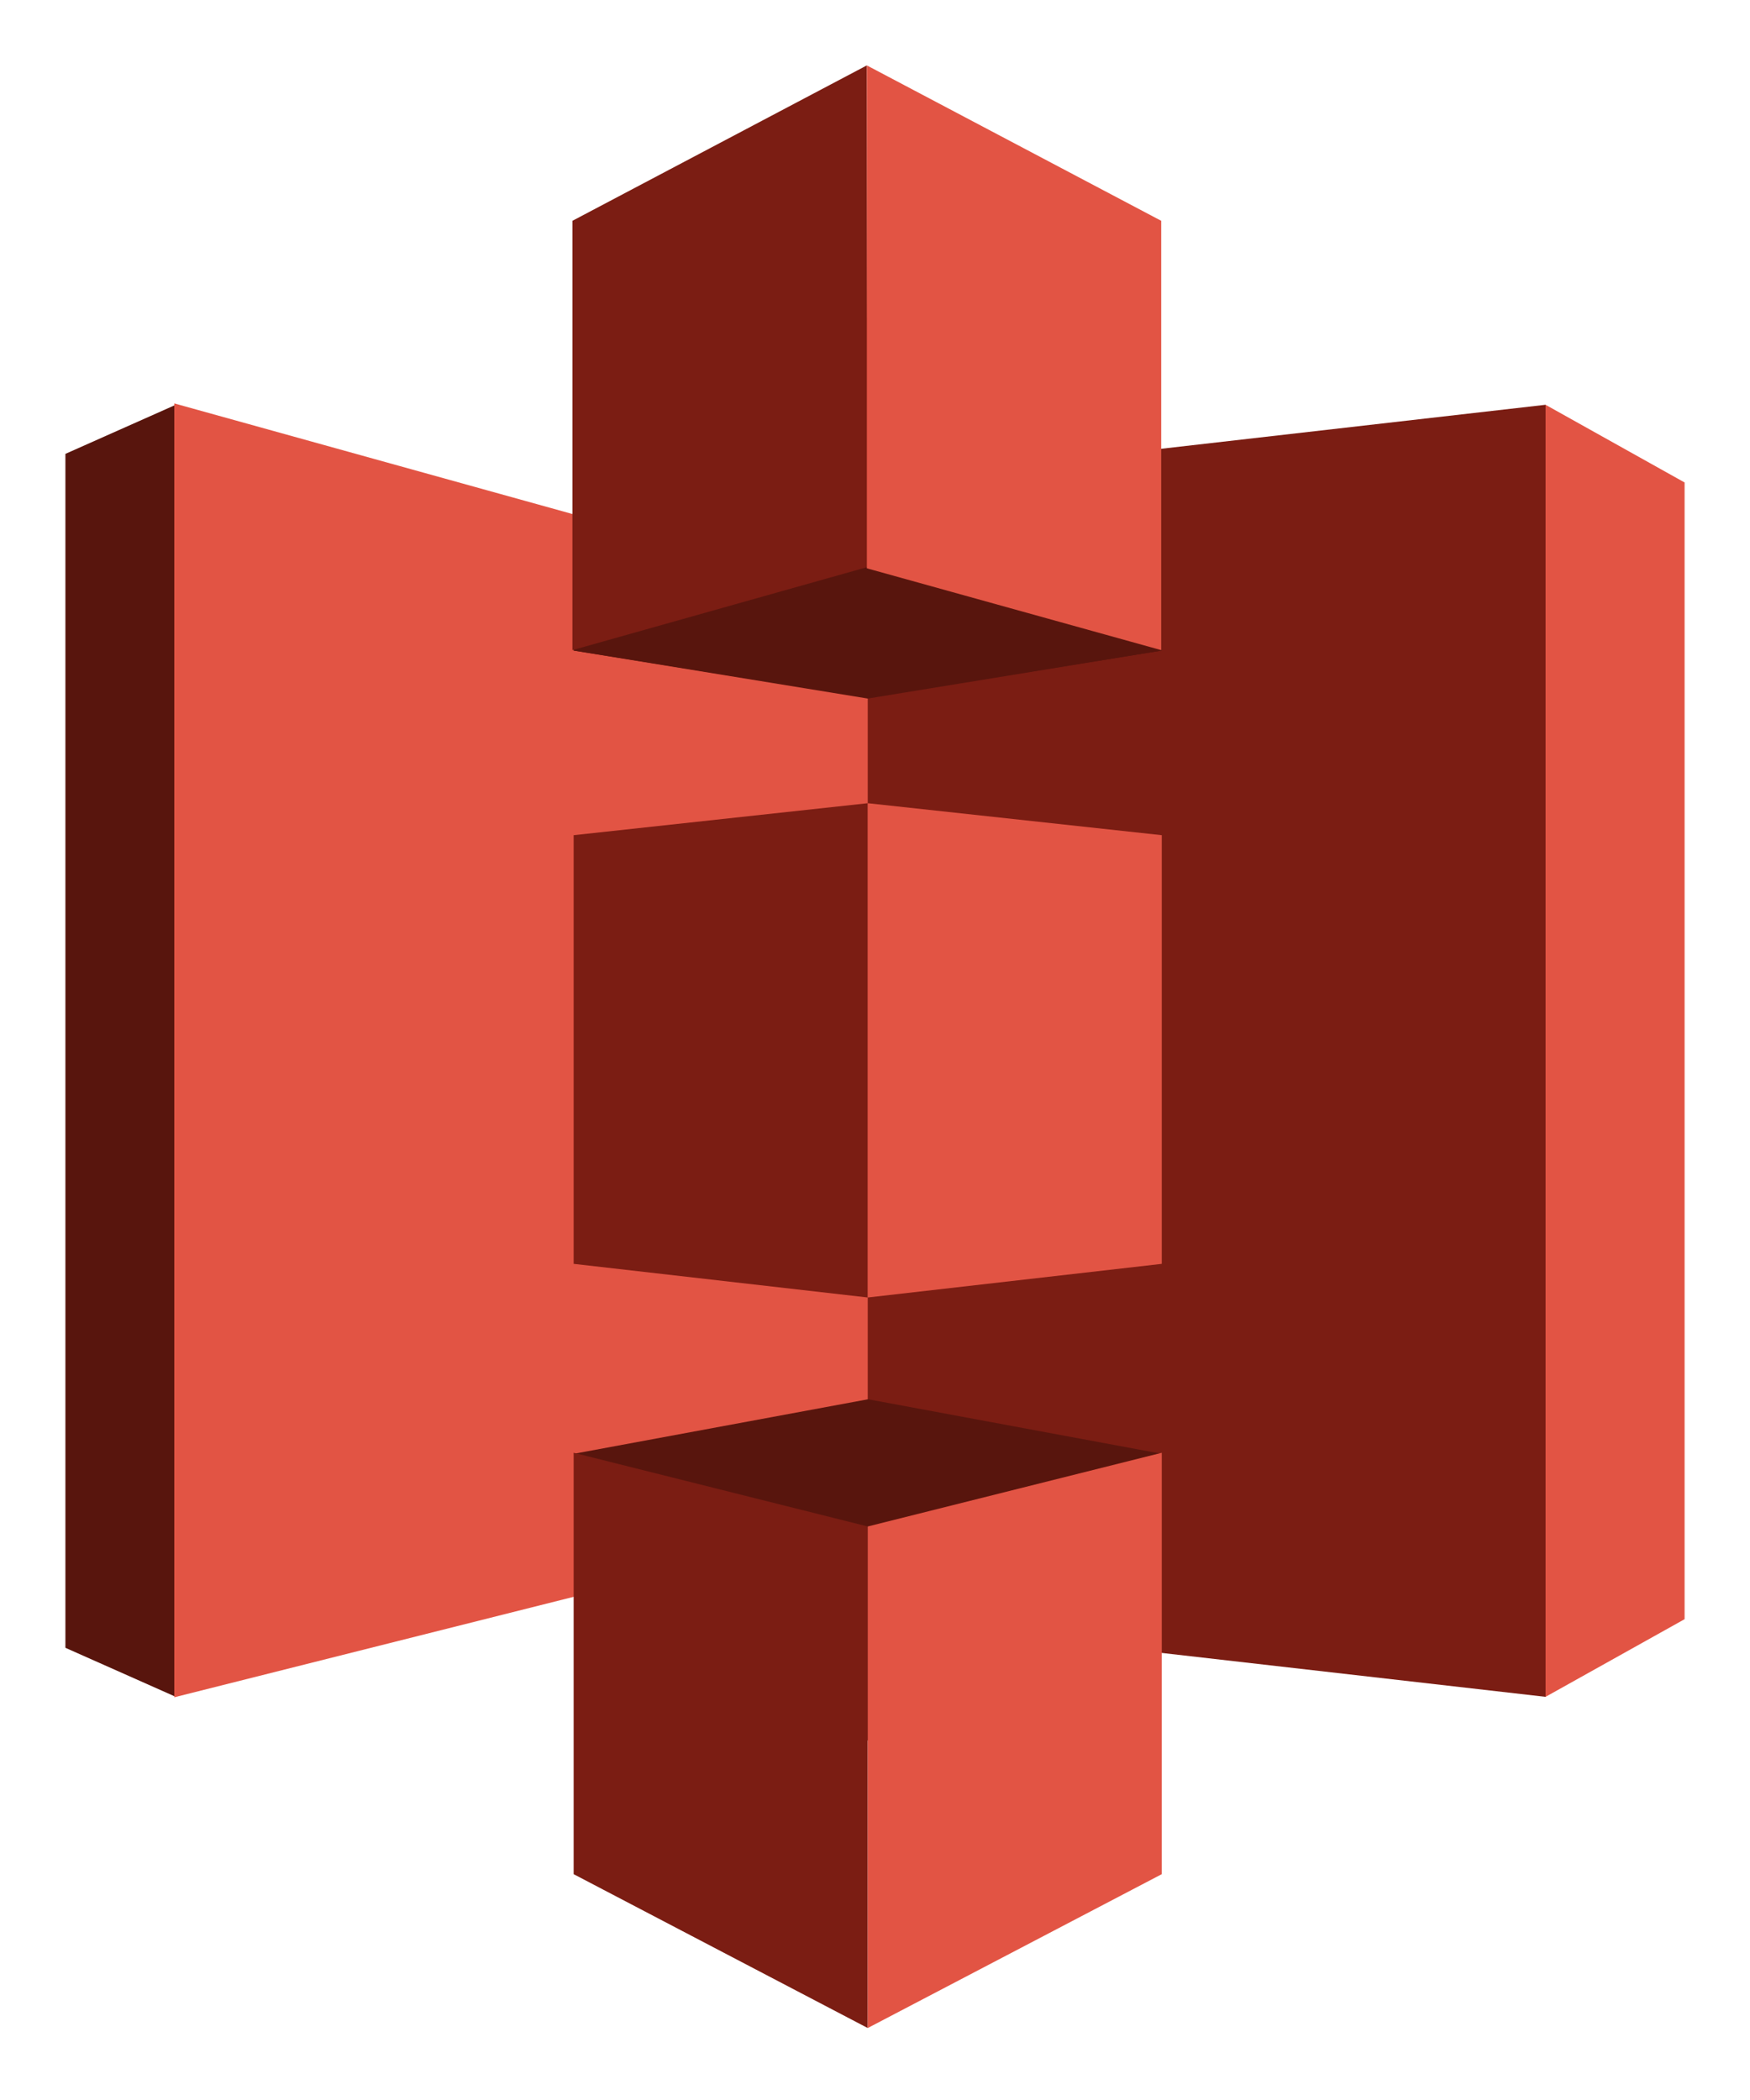
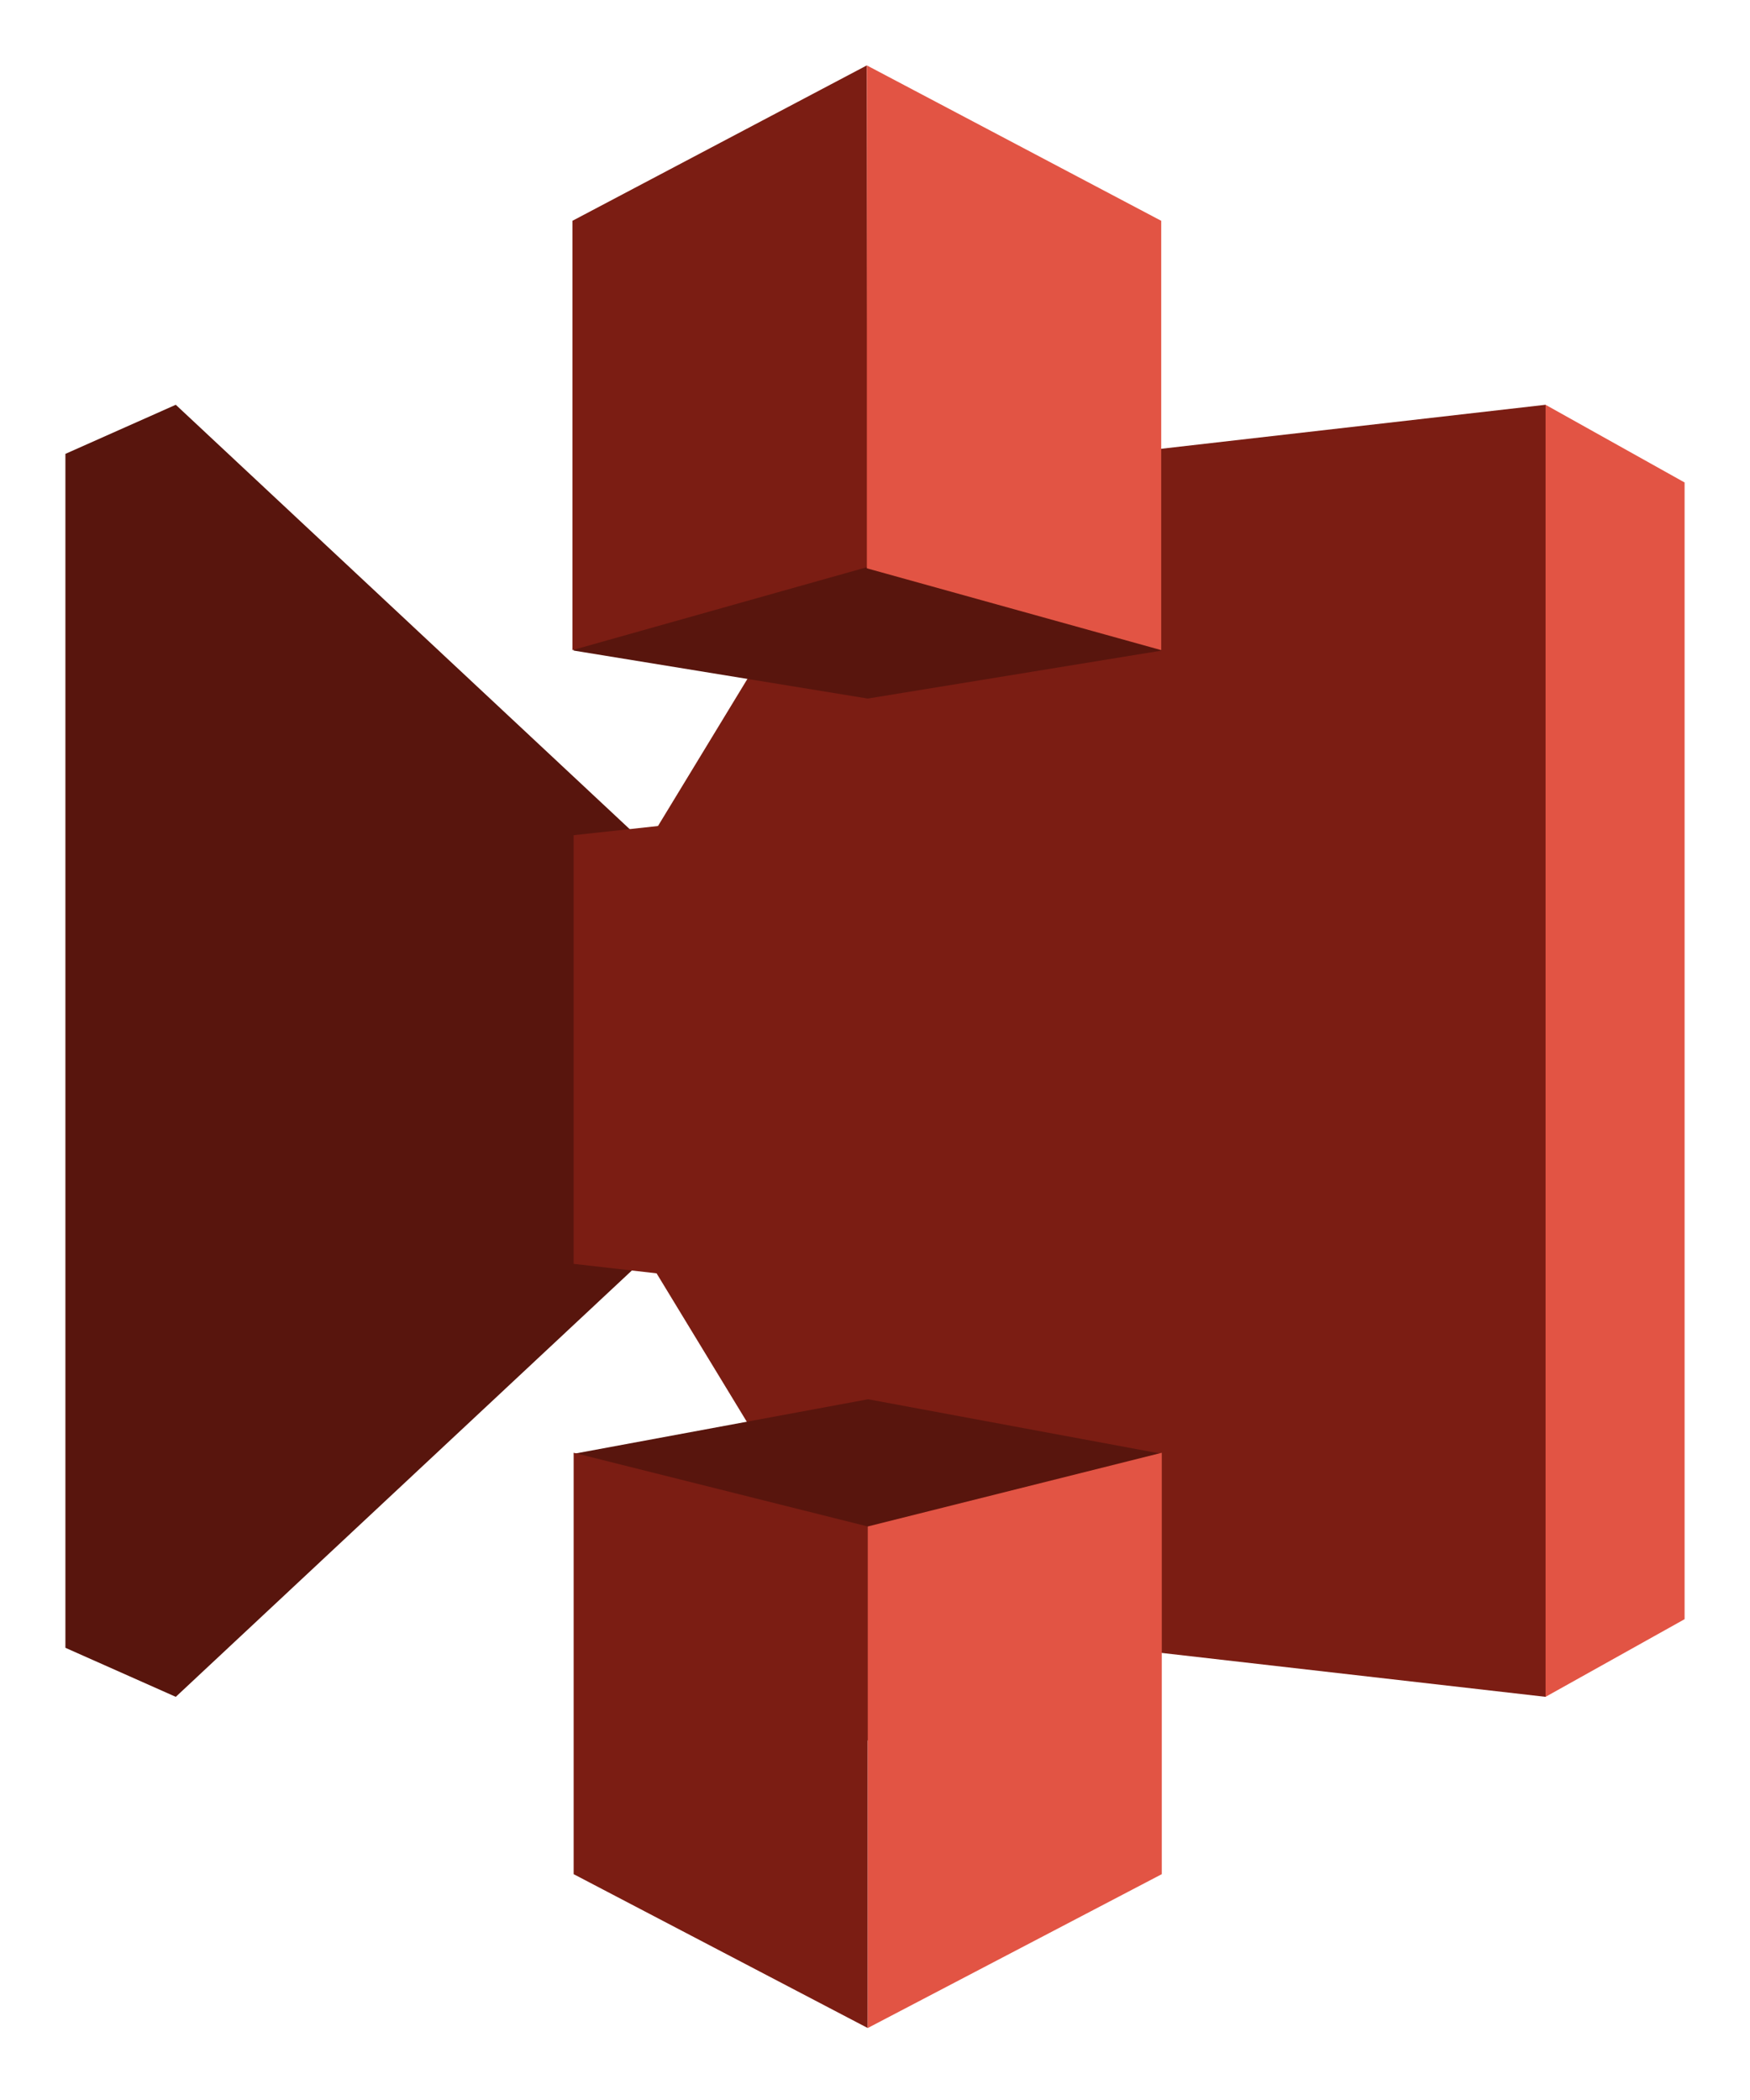
<svg xmlns="http://www.w3.org/2000/svg" width="40" height="48" viewBox="0 0 40 48" fill="none">
  <path fill-rule="evenodd" clip-rule="evenodd" d="M35.327 9.252L27.57 24.019L35.327 38.785L38.505 37.01V11.028L35.327 9.252Z" fill="#E25444" />
  <path fill-rule="evenodd" clip-rule="evenodd" d="M35.327 9.252L19.813 11.028L11.916 24.019L19.813 37.01L35.327 38.785V9.252Z" fill="#7B1D13" />
  <path fill-rule="evenodd" clip-rule="evenodd" d="M4.018 9.252L1.495 10.374V37.664L4.018 38.785L19.813 24.019L4.018 9.252Z" fill="#58150D" />
-   <path fill-rule="evenodd" clip-rule="evenodd" d="M3.984 9.221L19.834 13.624V34.808L3.984 38.795V9.221Z" fill="#E25444" />
-   <path fill-rule="evenodd" clip-rule="evenodd" d="M19.842 15.95L13.112 14.87L19.842 7.228L26.555 14.87L19.842 15.95Z" fill="#58150D" />
  <path fill-rule="evenodd" clip-rule="evenodd" d="M26.555 14.87L19.834 15.967L13.112 14.87V7.228" fill="#58150D" />
  <path fill-rule="evenodd" clip-rule="evenodd" d="M19.842 31.983L13.112 33.23L19.842 39.792L26.555 33.23L19.842 31.983Z" fill="#58150D" />
  <path fill-rule="evenodd" clip-rule="evenodd" d="M19.813 1.495L13.084 5.047V14.86L19.834 12.959L19.813 1.495Z" fill="#7B1D13" />
  <path fill-rule="evenodd" clip-rule="evenodd" d="M19.834 18.359L13.112 19.09V28.888L19.834 29.657V18.359Z" fill="#7B1D13" />
  <path fill-rule="evenodd" clip-rule="evenodd" d="M19.834 34.891L13.112 33.206V42.838L19.834 46.355V34.891Z" fill="#7B1D13" />
  <path fill-rule="evenodd" clip-rule="evenodd" d="M26.555 33.206L19.834 34.891V46.355L26.555 42.838V33.206Z" fill="#E25444" />
-   <path fill-rule="evenodd" clip-rule="evenodd" d="M19.834 18.359L26.555 19.09V28.888L19.834 29.657V18.359Z" fill="#E25444" />
  <path fill-rule="evenodd" clip-rule="evenodd" d="M19.814 1.495L26.542 5.047V14.86L19.814 12.99V1.495Z" fill="#E25444" />
</svg>